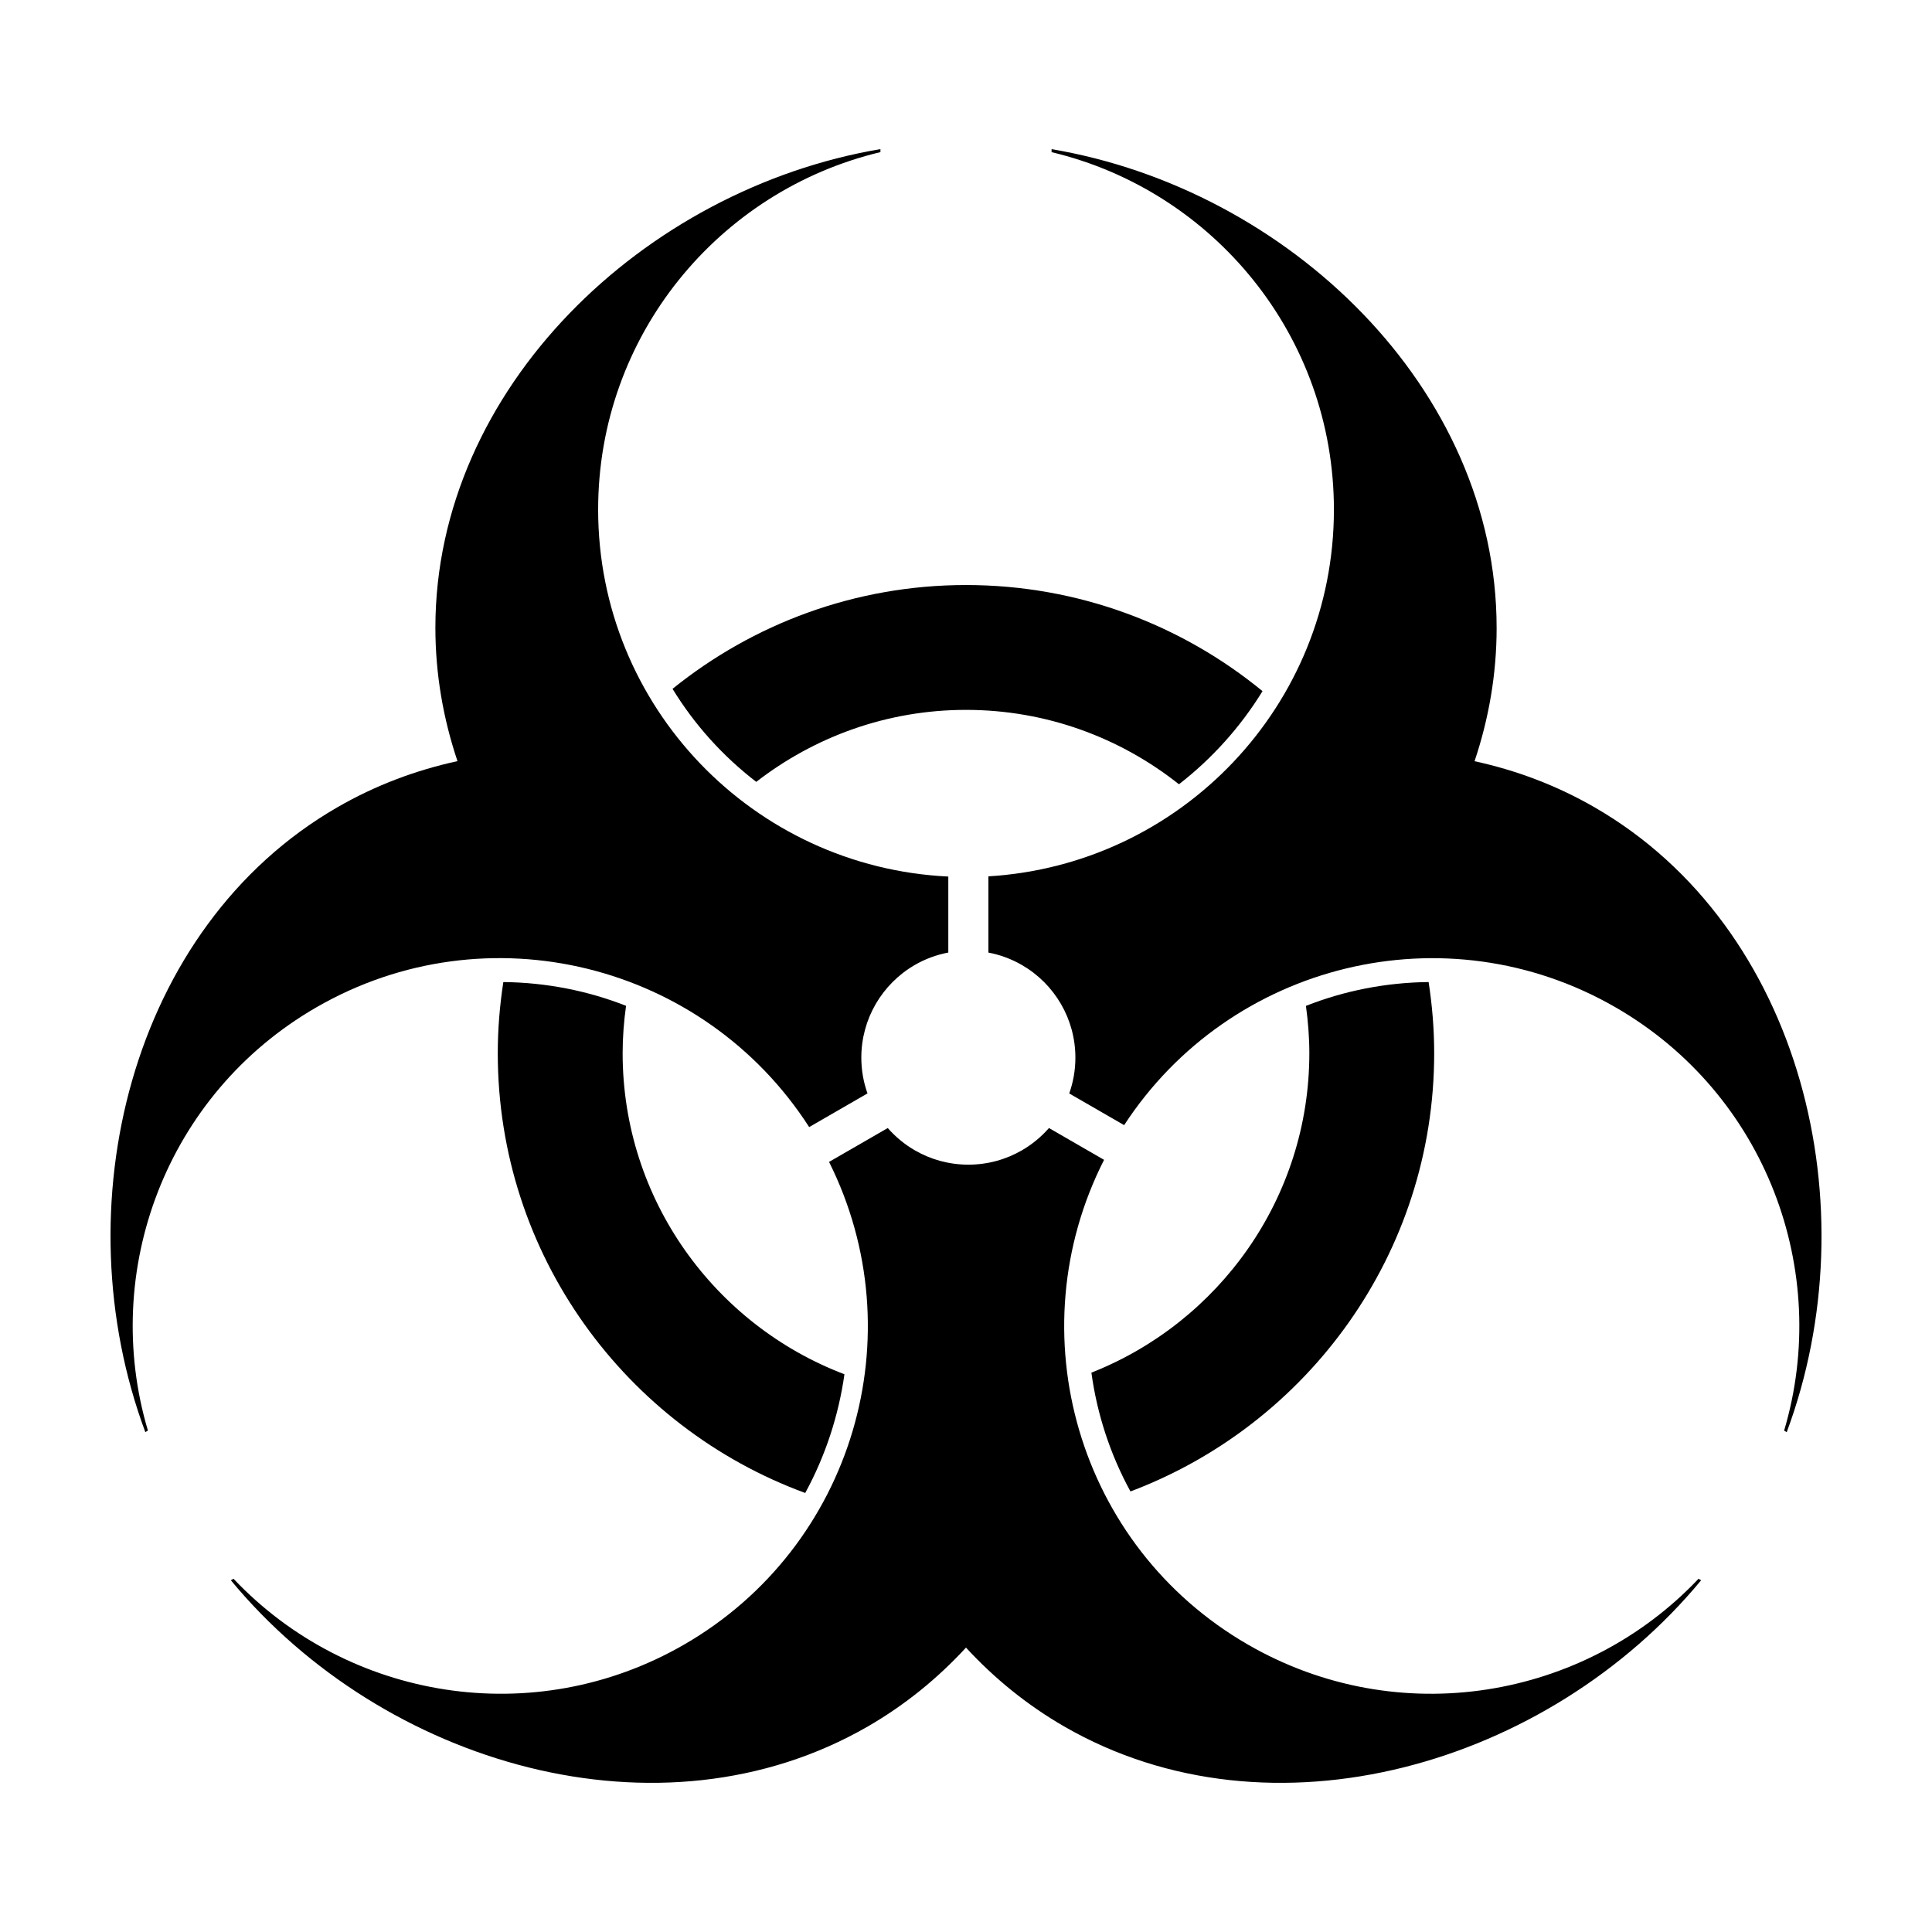
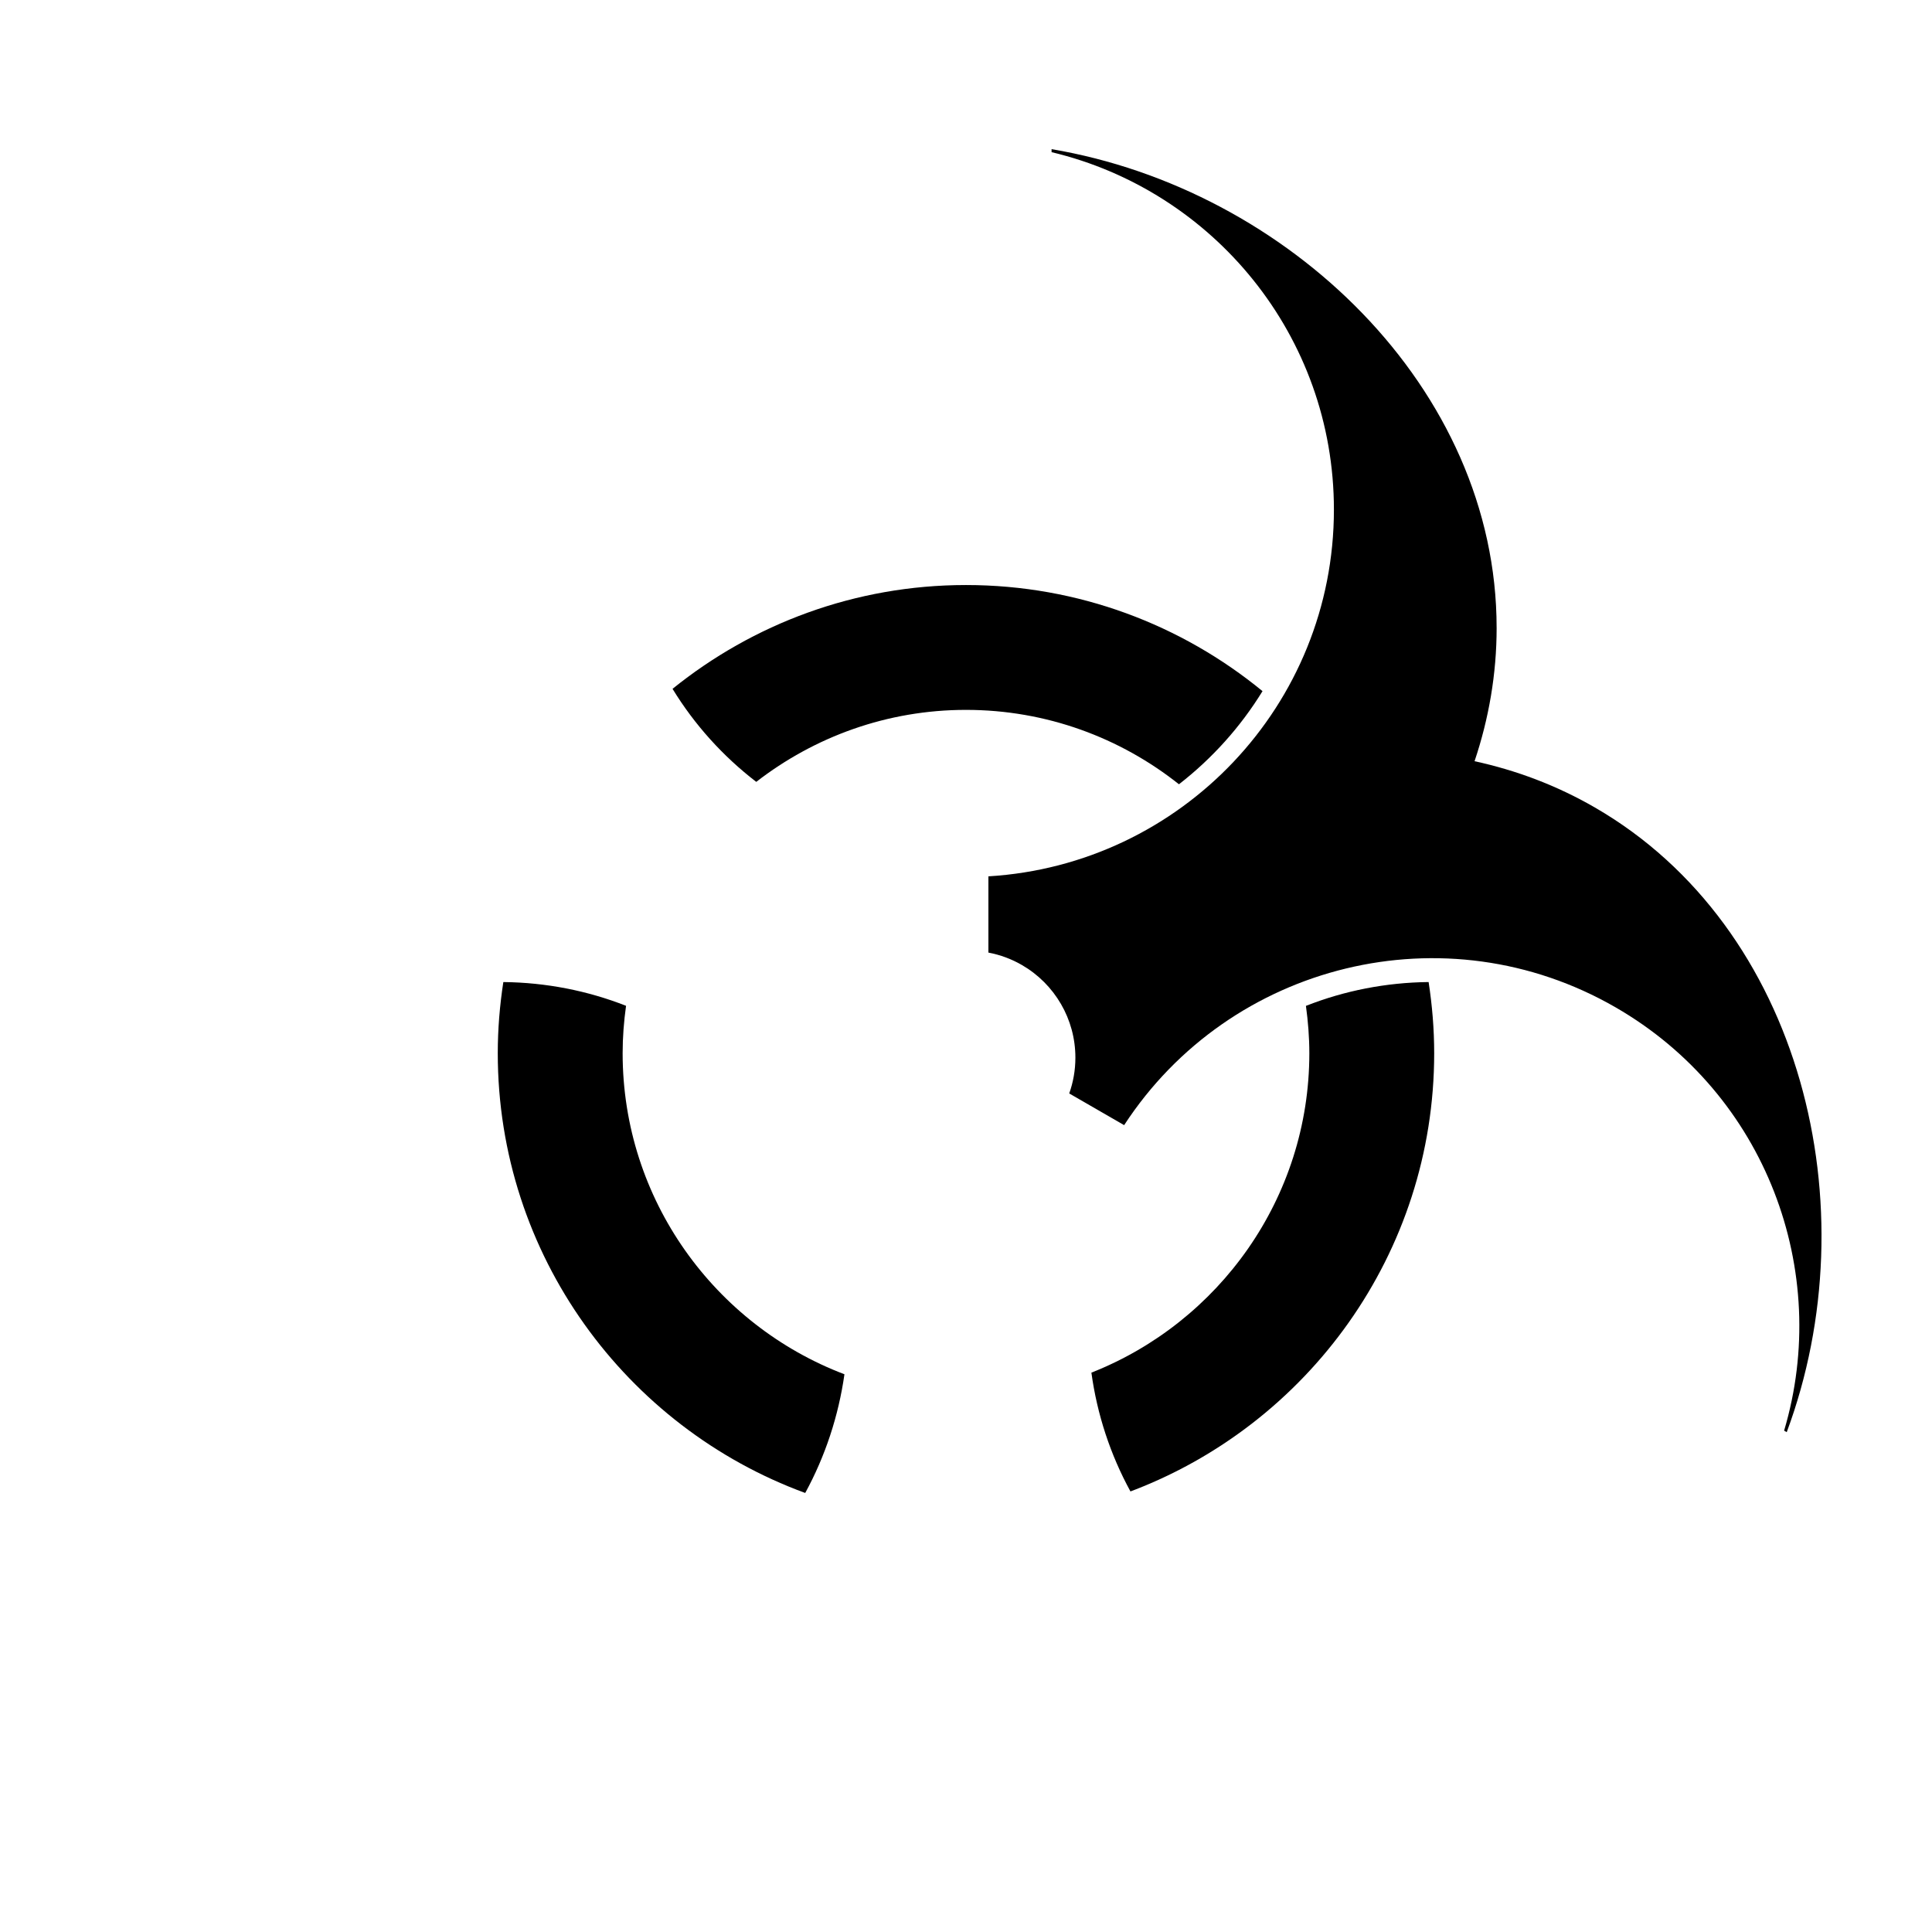
<svg xmlns="http://www.w3.org/2000/svg" fill="#000000" width="800px" height="800px" version="1.1" viewBox="144 144 512 512">
  <g>
-     <path d="m183.2 523.12c-12.574-42.254 4.769-89.145 44.629-112.16 45.246-26.117 102.64-11.754 130.61 31.727l15.453-8.922c-1.055-2.969-1.633-6.152-1.633-9.477 0-5.164 1.387-10.012 3.797-14.184 2.492-4.301 6.074-7.894 10.387-10.383 2.707-1.57 5.699-2.684 8.867-3.289v-20.137c-51.652-2.465-92.797-45-92.797-97.258 0-46.02 31.922-84.492 74.812-94.727l-0.004-0.793c-62.523 10.559-117.94 63.297-117.94 126.84 0 12.258 2.074 24.105 5.856 35.348-11.023 2.394-21.754 6.41-31.855 12.246-55.027 31.77-72.996 106.13-50.875 165.56z" />
    <path d="m478.58 327.16c-21.418-17.562-48.781-28.121-78.582-28.121-29.438 0-56.469 10.332-77.77 27.508 5.828 9.527 13.355 17.863 22.188 24.656 15.383-11.922 34.648-19.078 55.574-19.078 21.312 0 40.93 7.394 56.445 19.715 8.785-6.824 16.305-15.172 22.145-24.68z" />
    <path d="m277.39 404.25c-0.945 6.156-1.477 12.449-1.477 18.863 0 53.449 33.98 99.121 81.477 116.54 5.336-9.785 8.836-20.461 10.395-31.457-34.32-13.039-58.781-46.254-58.781-85.078 0-4.273 0.332-8.457 0.906-12.566-10.195-4.008-21.188-6.176-32.52-6.297z" />
    <path d="m540.62 310.37c0-63.539-55.418-116.29-117.94-126.84v0.793c42.891 10.23 74.82 48.707 74.82 94.727 0 51.836-40.5 94.113-91.562 97.191v20.203c3.18 0.605 6.16 1.723 8.867 3.289 4.309 2.484 7.894 6.074 10.387 10.383 2.414 4.172 3.797 9.02 3.797 14.184 0 3.324-0.578 6.508-1.633 9.477l14.551 8.398c28.082-43.07 85.203-57.211 130.27-31.199 39.855 23.008 57.203 69.902 44.629 112.16l0.695 0.398c22.121-59.43 4.152-133.79-50.875-165.56-10.102-5.836-20.832-9.855-31.855-12.246 3.777-11.242 5.852-23.09 5.852-35.348z" />
-     <path d="m205.18 562.79c40.41 48.875 113.8 70.496 168.82 38.73 9.871-5.703 18.535-12.781 26-20.887 7.465 8.102 16.133 15.184 26 20.887 55.016 31.766 128.41 10.148 168.82-38.734l-0.691-0.398c-30.305 32.023-79.598 40.441-119.44 17.434-45.074-26.023-61.395-82.59-38.102-128.45l-14.602-8.43c-2.047 2.344-4.481 4.344-7.184 5.914-4.172 2.414-9.012 3.793-14.176 3.793-5.164 0-10.004-1.379-14.176-3.793-2.707-1.57-5.141-3.57-7.184-5.914l-15.559 8.977c22.879 45.766 6.508 101.98-38.387 127.9-39.848 23.008-89.141 14.59-119.44-17.434z" />
    <path d="m433.23 507.76c1.508 11.027 5.004 21.703 10.352 31.488 46.969-17.688 80.492-63.059 80.492-116.13 0-6.414-0.527-12.707-1.477-18.867-11.32 0.125-22.32 2.301-32.512 6.316 0.562 4.102 0.902 8.289 0.902 12.551 0 38.43-23.988 71.336-57.758 84.645z" />
  </g>
</svg>